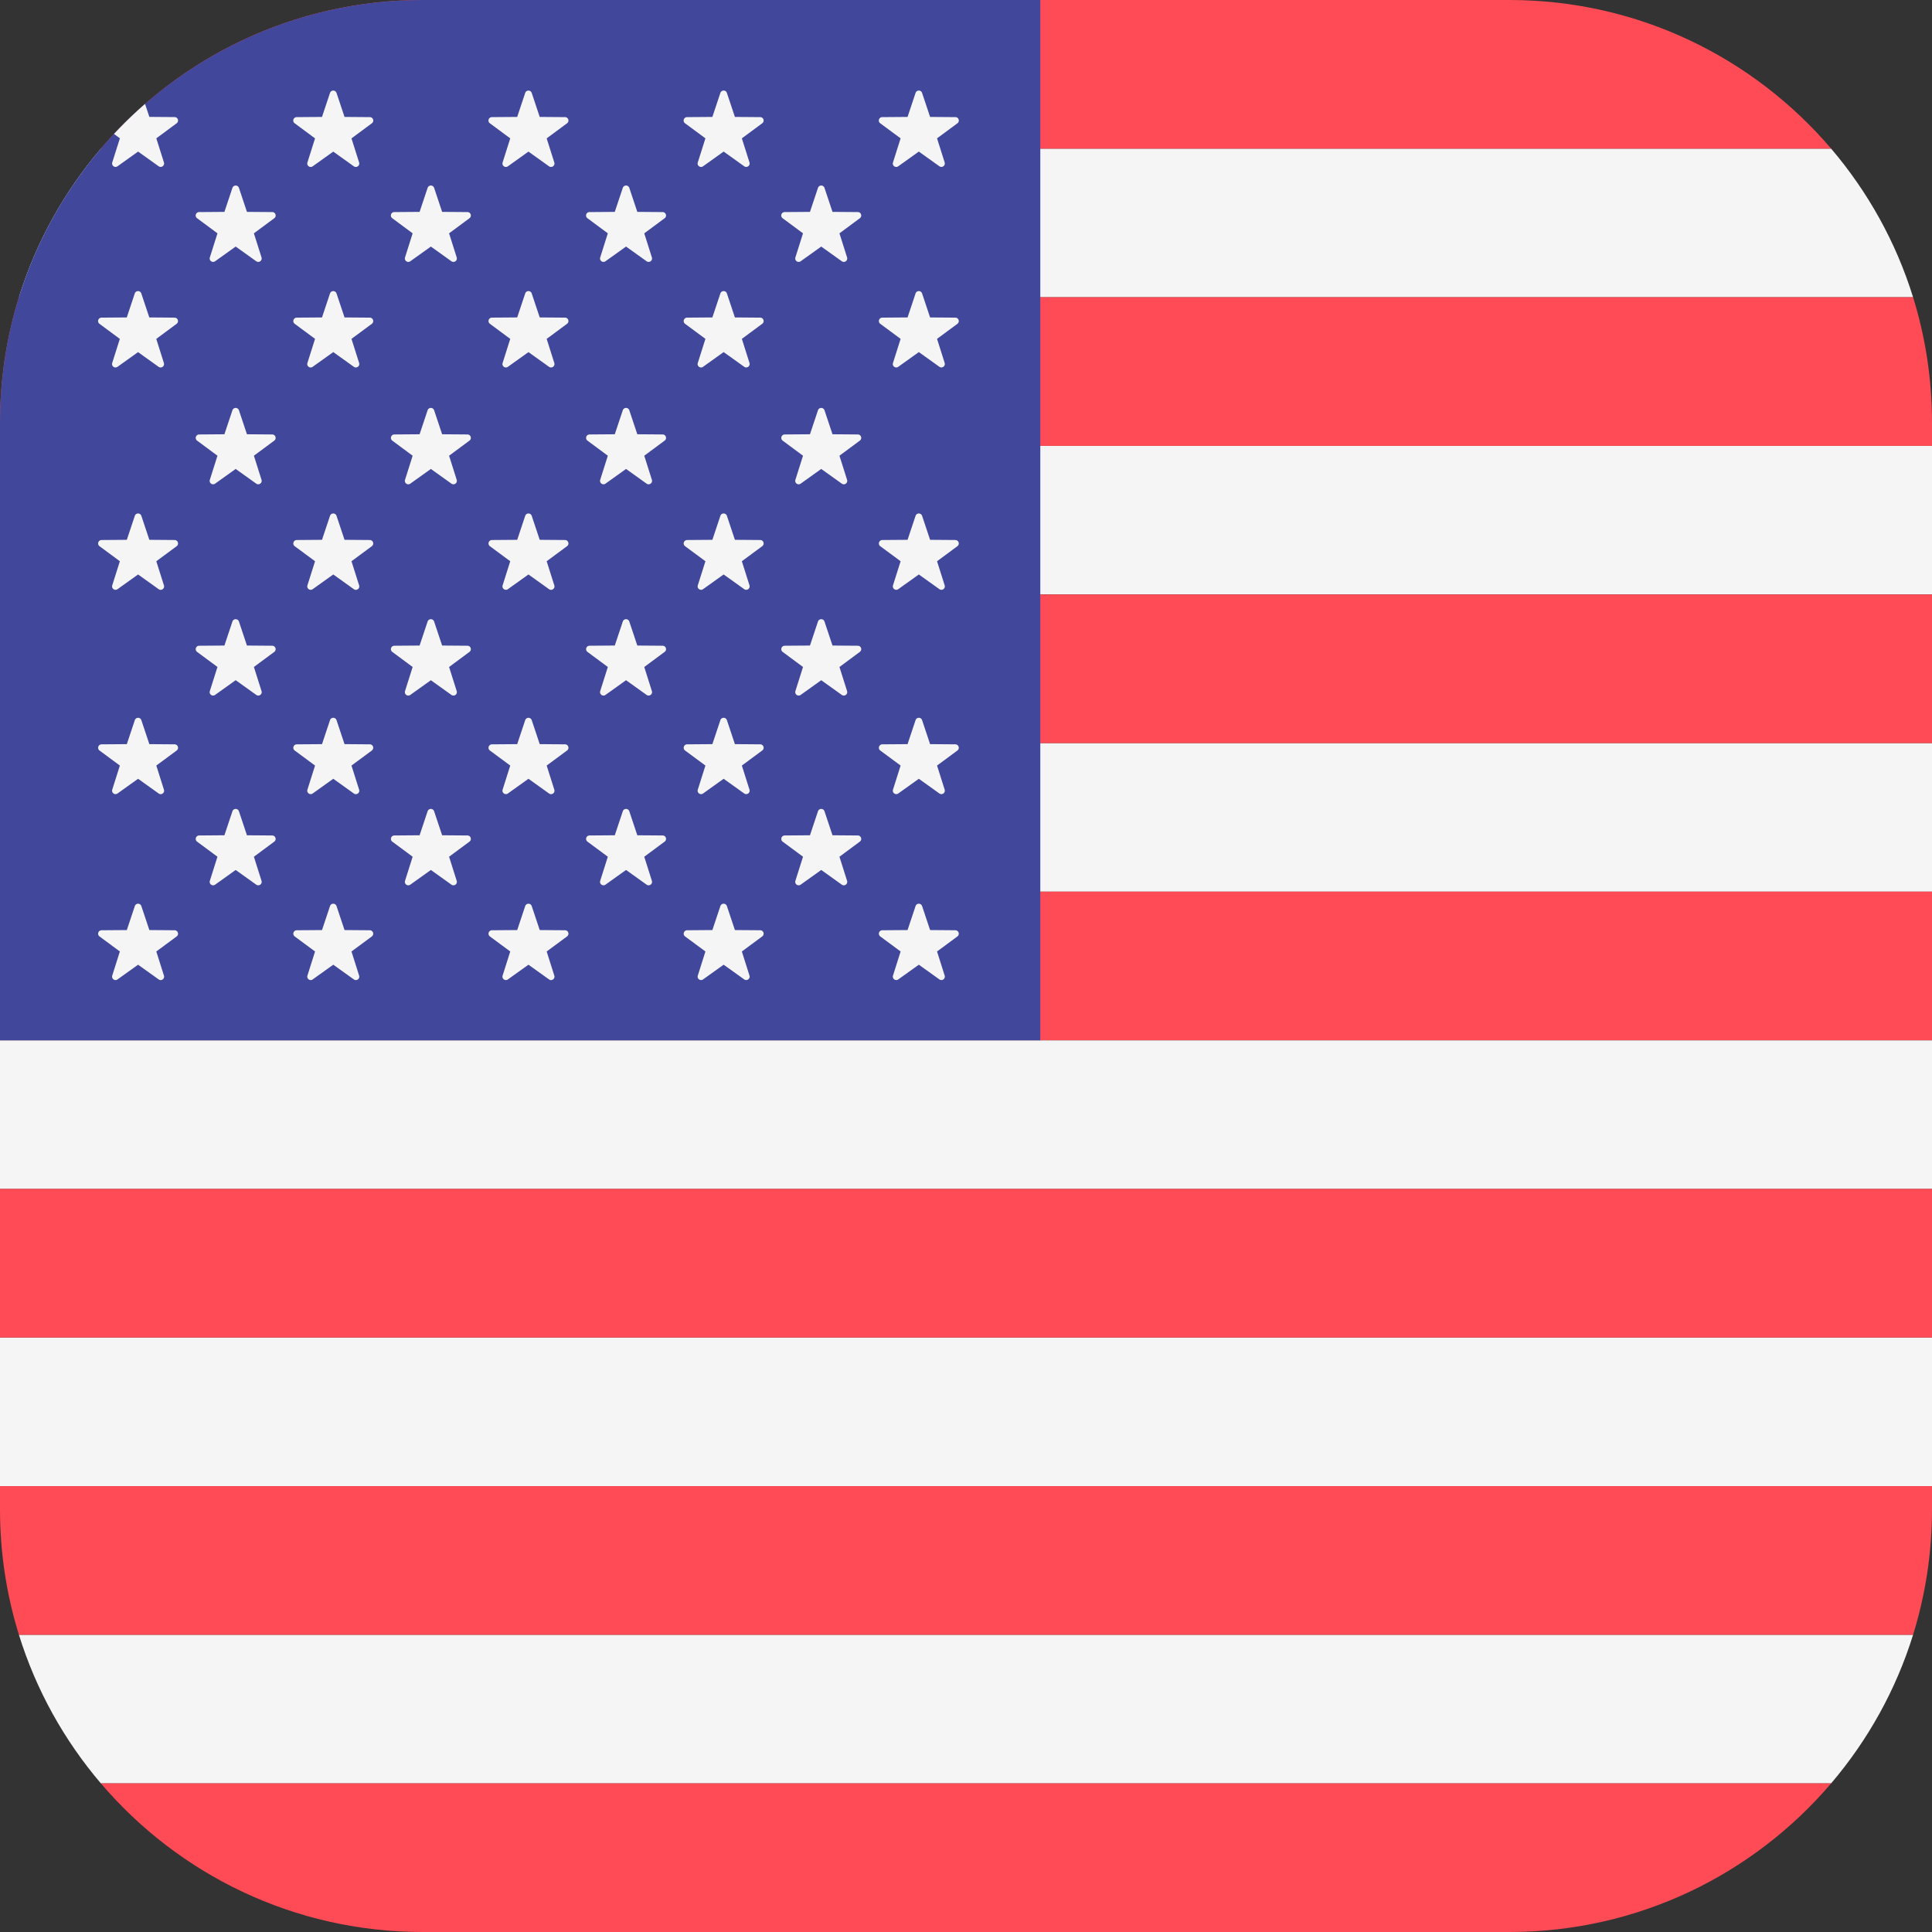
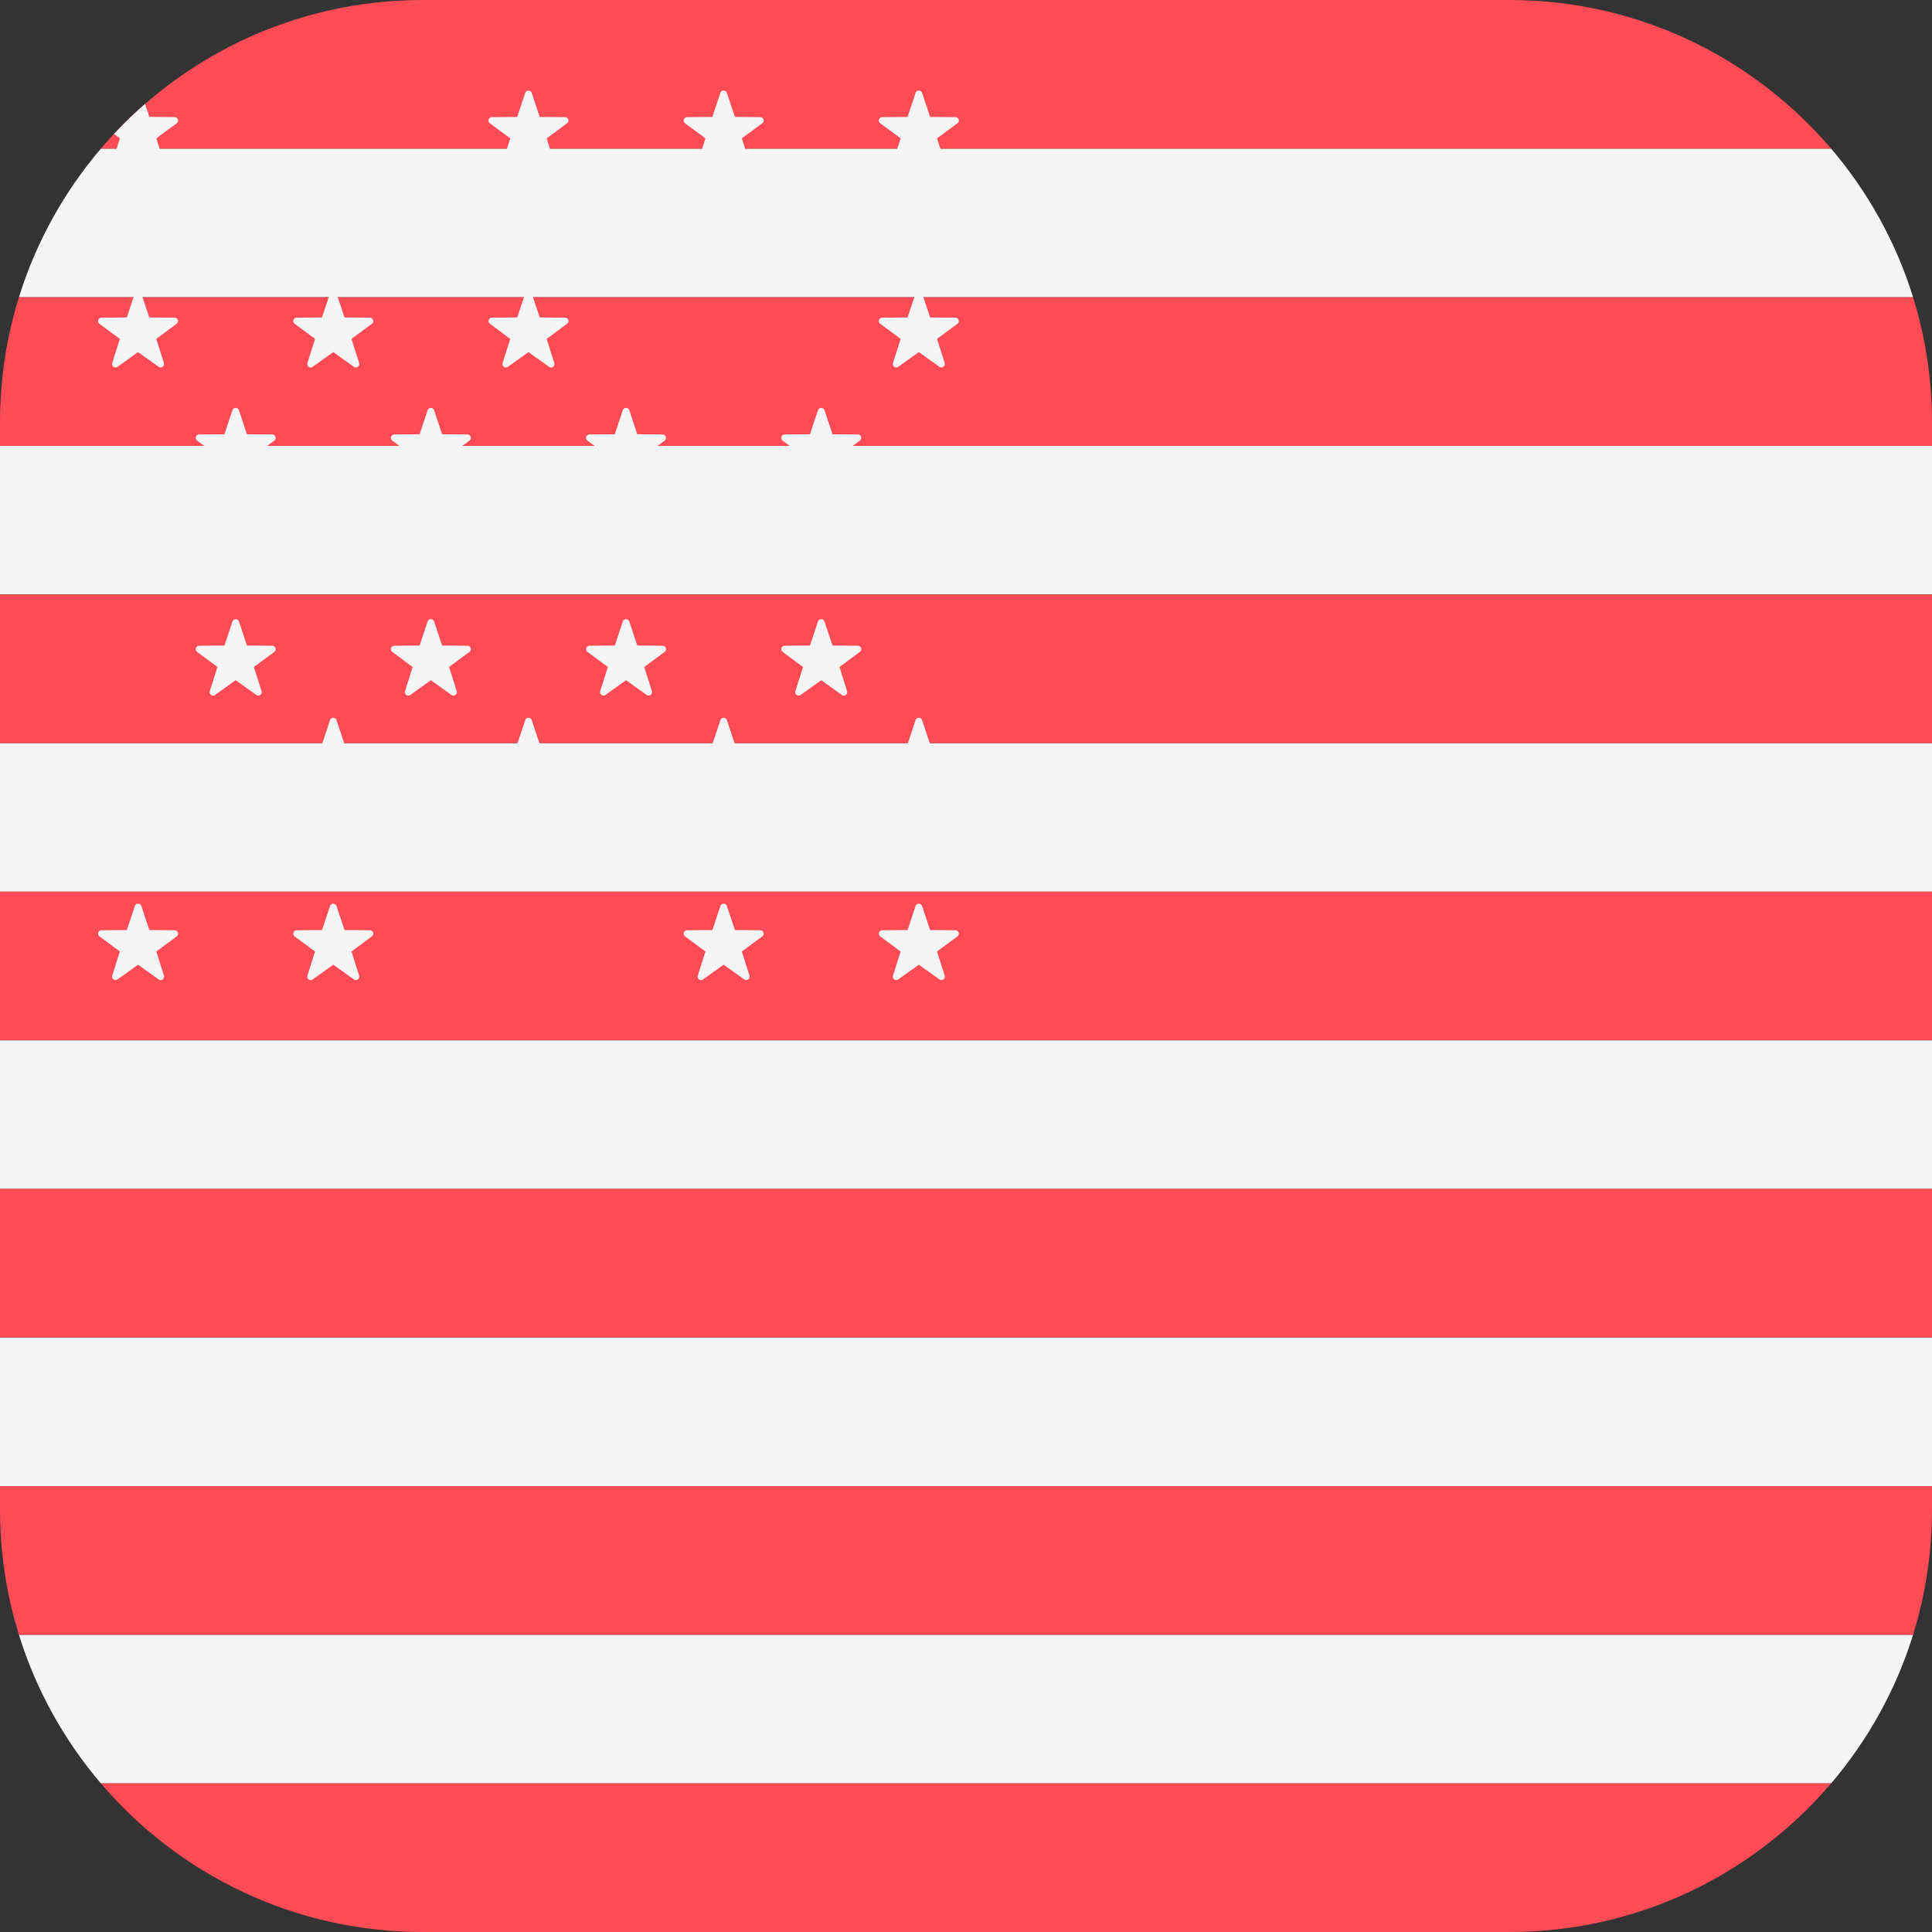
<svg xmlns="http://www.w3.org/2000/svg" xmlns:xlink="http://www.w3.org/1999/xlink" viewBox="0 0 512 512">
  <rect x="0" y="0" width="512" height="512" fill="#333333" stroke="none" />
  <path d="M0 118.15h512v39.38H0zm485.264-78.765H26.736C17.028 50.773 9.557 64.126 5.013 78.77h501.974c-4.544-14.644-12.015-27.997-21.723-39.385zM0 196.92h512v39.38H0zm0 78.78h512v39.38H0zm0 78.76h512v39.38H0zm506.987 78.77H5.013c4.543 14.644 12.015 27.996 21.723 39.384h458.527c9.7-11.388 17.18-24.74 21.724-39.384z" fill="#f5f5f5" />
  <path d="M400 0H112C77.852 0 47.28 15.287 26.736 39.385h458.527C464.72 15.287 434.148 0 400 0zM0 157.54h512v39.38H0zM512 112c0-11.57-1.755-22.73-5.013-33.23H5.013C1.755 89.27 0 100.43 0 112v6.154h512V112zM0 236.3h512v39.38H0zM512 400v-6.154H0V400c0 11.57 1.755 22.73 5.013 33.23h501.974C510.245 422.73 512 411.57 512 400zm-26.736 72.615H26.736C47.28 496.713 77.852 512 112 512h288c34.148 0 64.72-15.287 85.264-39.385zM0 315.08h512v39.38H0z" fill="#ff4b55" />
-   <path d="M275.692,0H112C50.144,0,0,50.144,0,112v163.692h275.692V0z" fill="#41479b" />
  <g fill="#f5f5f5">
    <path d="M29.745 43.063a.91.91 0 0 0 1.39 1.01l5.463-3.904 5.463 3.904a.91.91 0 0 0 1.39-1.01l-2.025-6.402 5.402-4a.91.91 0 0 0-.531-1.633l-6.714-.052-1.146-3.436a112.52 112.52 0 0 0-8.23 7.952l1.567 1.158-2.027 6.402zm7.7 34.692l2.124 6.37 6.714.052a.91.91 0 0 1 .531 1.633l-5.402 4 2.025 6.402a.91.91 0 0 1-1.39 1.01l-5.463-3.905-5.463 3.905a.91.91 0 0 1-1.39-1.01l2.025-6.402-5.402-4a.91.91 0 0 1 .53-1.633l6.714-.052 2.124-6.37a.91.91 0 0 1 1.721 0z" />
    <use xlink:href="#B" />
-     <path d="M37.455 190.834l2.124 6.37 6.714.052a.91.91 0 0 1 .531 1.633l-5.402 3.99 2.025 6.402c.262.83-.68 1.514-1.39 1.01l-5.463-3.905-5.463 3.905a.91.91 0 0 1-1.389-1.009l2.025-6.402-5.402-3.99a.91.91 0 0 1 .53-1.633l6.714-.052 2.124-6.37a.91.91 0 0 1 1.721 0z" />
    <use xlink:href="#B" y="103.418" />
    <path d="M63.318 49.78l2.124 6.37 6.714.052c.87.007 1.23 1.116.53 1.632l-5.402 4 2.025 6.402a.91.91 0 0 1-1.39 1.01l-5.46-3.905-5.463 3.905a.91.91 0 0 1-1.39-1.01l2.025-6.402-5.4-4c-.7-.516-.34-1.626.53-1.632l6.714-.052 2.124-6.37a.91.91 0 0 1 1.718 0zm0 58.934l2.124 6.37 6.714.052a.91.91 0 0 1 .531 1.633l-5.402 4 2.025 6.402a.91.91 0 0 1-1.39 1.01l-5.463-3.905-5.463 3.905a.91.91 0 0 1-1.39-1.01l2.025-6.402-5.4-4a.91.91 0 0 1 .53-1.633l6.714-.052 2.124-6.37a.91.91 0 0 1 1.72 0z" />
    <use xlink:href="#C" />
-     <path d="M63.318 214.987l2.124 6.37 6.714.052a.91.91 0 0 1 .531 1.633l-5.402 4 2.025 6.402a.91.91 0 0 1-1.39 1.01l-5.463-3.904-5.463 3.904a.91.91 0 0 1-1.39-1.01l2.025-6.402-5.4-4a.91.91 0 0 1 .53-1.633l6.714-.052 2.124-6.37a.91.91 0 0 1 1.72 0zM89.18 24.618l2.124 6.37 6.714.052c.87.007 1.23 1.116.53 1.632l-5.402 4 2.025 6.402a.91.91 0 0 1-1.39 1.01l-5.463-3.905-5.463 3.905a.91.91 0 0 1-1.39-1.01l2.025-6.402-5.4-4c-.7-.516-.34-1.626.53-1.632l6.714-.052 2.124-6.37a.91.91 0 0 1 1.72 0z" />
    <use xlink:href="#C" x="25.862" y="-86.95" />
    <use xlink:href="#D" />
    <path d="M89.18 190.834l2.124 6.37 6.714.052a.91.91 0 0 1 .531 1.633l-5.402 3.99 2.025 6.402c.262.83-.68 1.514-1.39 1.01l-5.463-3.905-5.463 3.905a.91.91 0 0 1-1.389-1.009l2.025-6.402-5.4-3.99a.91.91 0 0 1 .53-1.633l6.714-.052 2.124-6.37a.91.91 0 0 1 1.72 0z" />
    <use xlink:href="#D" y="103.418" />
    <path d="M115.044 49.78l2.124 6.37 6.714.052c.87.007 1.23 1.116.53 1.632l-5.4 4 2.025 6.402a.91.91 0 0 1-1.39 1.01l-5.463-3.905-5.463 3.905a.91.91 0 0 1-1.39-1.01l2.025-6.402-5.402-4c-.7-.516-.34-1.626.53-1.632l6.714-.052 2.124-6.37a.91.91 0 0 1 1.72 0zm0 58.934l2.124 6.37 6.714.052c.87.007 1.23 1.116.53 1.633l-5.4 4 2.025 6.402a.91.91 0 0 1-1.39 1.01l-5.463-3.905-5.463 3.905a.91.91 0 0 1-1.39-1.01l2.025-6.402-5.402-4a.91.91 0 0 1 .531-1.633l6.714-.052 2.124-6.37a.91.91 0 0 1 1.72 0zm0 55.99l2.124 6.37 6.714.052c.87.007 1.23 1.116.53 1.633l-5.4 4 2.025 6.402a.91.91 0 0 1-1.39 1.01l-5.463-3.905-5.463 3.905a.91.91 0 0 1-1.39-1.01l2.025-6.402-5.402-4a.91.91 0 0 1 .531-1.633l6.714-.052 2.124-6.37a.91.91 0 0 1 1.72 0zm0 50.282l2.124 6.37 6.714.052c.87.007 1.23 1.116.53 1.633l-5.4 4 2.025 6.402a.91.91 0 0 1-1.39 1.01l-5.463-3.904-5.463 3.904a.91.91 0 0 1-1.39-1.01l2.025-6.402-5.402-4a.91.91 0 0 1 .531-1.633l6.714-.052 2.124-6.37a.91.91 0 0 1 1.72 0zm25.863-190.37l2.124 6.37 6.714.052c.87.007 1.23 1.116.53 1.632l-5.4 4 2.025 6.402a.91.91 0 0 1-1.39 1.01l-5.463-3.905-5.463 3.905a.91.91 0 0 1-1.39-1.01l2.025-6.402-5.4-4c-.7-.516-.34-1.626.53-1.632l6.714-.052 2.124-6.37a.91.91 0 0 1 1.719 0zm0 53.137l2.124 6.37 6.714.052c.87.007 1.23 1.116.53 1.633l-5.4 4 2.026 6.4a.91.91 0 0 1-1.39 1.01l-5.463-3.905-5.463 3.905a.91.91 0 0 1-1.39-1.01l2.025-6.402-5.4-4a.91.91 0 0 1 .531-1.633l6.714-.052 2.124-6.37a.91.91 0 0 1 1.718.001z" />
    <use xlink:href="#E" />
    <path d="M140.907 190.834l2.124 6.37 6.714.052c.87.007 1.23 1.116.53 1.633l-5.4 3.99 2.025 6.402c.262.83-.68 1.514-1.39 1.01l-5.463-3.905-5.463 3.905a.91.91 0 0 1-1.389-1.009l2.025-6.402-5.4-3.99a.91.91 0 0 1 .531-1.633l6.714-.052 2.124-6.37a.91.91 0 0 1 1.719 0z" />
    <use xlink:href="#E" y="103.418" />
    <path d="M166.77 49.78l2.124 6.37 6.714.052c.87.007 1.23 1.116.53 1.632l-5.402 4 2.025 6.402a.91.91 0 0 1-1.39 1.01l-5.463-3.905-5.463 3.905a.91.91 0 0 1-1.39-1.01l2.025-6.402-5.4-4c-.7-.516-.34-1.626.53-1.632l6.714-.052 2.124-6.37a.91.91 0 0 1 1.721 0zm0 58.934l2.124 6.37 6.714.052c.87.007 1.23 1.116.53 1.633l-5.402 4 2.025 6.402a.91.91 0 0 1-1.39 1.01l-5.463-3.905-5.463 3.905a.91.91 0 0 1-1.39-1.01l2.025-6.402-5.4-4a.91.91 0 0 1 .53-1.633l6.714-.052 2.124-6.37a.91.91 0 0 1 1.721 0zm0 55.99l2.124 6.37 6.714.052c.87.007 1.23 1.116.53 1.633l-5.402 4 2.025 6.402a.91.91 0 0 1-1.389 1.009l-5.463-3.905-5.463 3.905a.91.91 0 0 1-1.39-1.01l2.025-6.402-5.4-4a.91.91 0 0 1 .53-1.633l6.714-.052 2.124-6.37a.91.91 0 0 1 1.72 0zm0 50.282l2.124 6.37 6.714.052c.87.007 1.23 1.116.53 1.633l-5.402 4 2.025 6.402a.91.91 0 0 1-1.39 1.01l-5.463-3.904-5.463 3.904a.91.91 0 0 1-1.39-1.01l2.025-6.402-5.4-4a.91.91 0 0 1 .53-1.633l6.714-.052 2.124-6.37a.91.91 0 0 1 1.721 0z" />
    <use xlink:href="#F" />
-     <path d="M192.633 77.755l2.124 6.37 6.714.052c.87.007 1.23 1.116.53 1.633L196.6 89.8l2.025 6.402a.91.91 0 0 1-1.389 1.009l-5.463-3.905-5.463 3.905c-.707.506-1.65-.18-1.39-1.01l2.025-6.402-5.402-3.99a.91.91 0 0 1 .531-1.633l6.714-.052 2.124-6.37a.91.91 0 0 1 1.721 0z" />
    <use xlink:href="#G" />
    <path d="M192.633 190.834l2.124 6.37 6.714.052c.87.007 1.23 1.116.53 1.633l-5.402 3.99 2.025 6.402a.91.91 0 0 1-1.389 1.009l-5.463-3.905-5.463 3.905a.91.91 0 0 1-1.389-1.009l2.025-6.402-5.402-3.99a.91.91 0 0 1 .531-1.633l6.714-.052 2.124-6.37a.91.91 0 0 1 1.721 0z" />
    <use xlink:href="#G" y="103.418" />
    <path d="M218.496 49.78l2.124 6.37 6.715.052c.87.007 1.23 1.116.53 1.632l-5.402 4 2.025 6.402a.91.91 0 0 1-1.39 1.01l-5.463-3.905-5.463 3.905a.91.91 0 0 1-1.39-1.01l2.025-6.402-5.402-4c-.7-.516-.34-1.626.53-1.632l6.715-.052 2.124-6.37a.91.91 0 0 1 1.72 0zm0 58.934l2.124 6.37 6.715.052c.87.007 1.23 1.116.53 1.633l-5.402 4 2.025 6.402a.91.91 0 0 1-1.39 1.01l-5.463-3.905-5.463 3.905a.91.91 0 0 1-1.39-1.01l2.025-6.402-5.402-4a.91.91 0 0 1 .53-1.633l6.715-.052 2.124-6.37a.91.91 0 0 1 1.72 0zm0 55.99l2.124 6.37 6.715.052c.87.007 1.23 1.116.53 1.633l-5.402 4 2.025 6.402a.91.91 0 0 1-1.389 1.009l-5.463-3.905-5.463 3.905a.91.91 0 0 1-1.39-1.01l2.025-6.402-5.402-4a.91.91 0 0 1 .53-1.633l6.715-.052 2.124-6.37a.91.91 0 0 1 1.72 0zm0 50.282l2.124 6.37 6.715.052c.87.007 1.23 1.116.53 1.633l-5.402 4 2.025 6.402a.91.91 0 0 1-1.39 1.01l-5.463-3.904-5.463 3.904a.91.91 0 0 1-1.39-1.01l2.025-6.402-5.402-4a.91.91 0 0 1 .53-1.633l6.715-.052 2.124-6.37a.91.91 0 0 1 1.72 0z" />
    <use xlink:href="#F" x="51.727" />
    <path d="M244.36 77.755l2.124 6.37 6.714.052a.91.91 0 0 1 .531 1.633l-5.402 3.99 2.025 6.402a.91.91 0 0 1-1.389 1.009l-5.463-3.905-5.463 3.905c-.707.506-1.65-.18-1.39-1.01l2.025-6.402-5.402-3.99a.91.91 0 0 1 .53-1.633l6.714-.052 2.124-6.37a.91.91 0 0 1 1.721 0z" />
    <use xlink:href="#H" />
    <path d="M244.36 190.834l2.124 6.37 6.714.052a.91.91 0 0 1 .531 1.633l-5.402 3.99 2.025 6.402a.91.91 0 0 1-1.389 1.009l-5.463-3.905-5.463 3.905a.91.91 0 0 1-1.389-1.009l2.025-6.402-5.402-3.99a.91.91 0 0 1 .53-1.633l6.714-.052 2.124-6.37a.91.91 0 0 1 1.721 0z" />
    <use xlink:href="#H" y="103.418" />
  </g>
  <defs>
    <path id="B" d="M37.455 136.688l2.124 6.37 6.714.052a.91.91 0 0 1 .531 1.633l-5.402 3.99 2.025 6.402c.262.83-.68 1.514-1.39 1.01l-5.463-3.904-5.463 3.904a.91.91 0 0 1-1.389-1.009l2.025-6.402-5.402-3.99a.91.91 0 0 1 .53-1.633l6.714-.052 2.124-6.37a.91.91 0 0 1 1.721 0z" />
    <path id="C" d="M63.318 164.705l2.124 6.37 6.714.052a.91.91 0 0 1 .531 1.633l-5.402 3.99 2.025 6.402c.262.83-.68 1.514-1.39 1.01l-5.463-3.905-5.463 3.905c-.707.506-1.65-.18-1.39-1.01l2.025-6.402-5.4-3.99a.91.91 0 0 1 .53-1.633l6.714-.052 2.124-6.37a.91.91 0 0 1 1.72 0z" />
    <path id="D" d="M89.18 136.688l2.124 6.37 6.714.052a.91.91 0 0 1 .531 1.633l-5.402 3.99 2.025 6.402c.262.83-.68 1.514-1.39 1.01l-5.463-3.904-5.463 3.904a.91.91 0 0 1-1.389-1.009l2.025-6.402-5.4-3.99a.91.91 0 0 1 .53-1.633l6.714-.052 2.124-6.37a.91.91 0 0 1 1.72 0z" />
-     <path id="E" d="M140.907 136.688l2.124 6.37 6.714.052c.87.007 1.23 1.116.53 1.633l-5.4 3.99 2.025 6.402c.262.83-.68 1.514-1.39 1.01l-5.463-3.904-5.463 3.904a.91.91 0 0 1-1.389-1.009l2.025-6.402-5.4-3.99a.91.91 0 0 1 .531-1.633l6.714-.052 2.124-6.37a.91.91 0 0 1 1.719 0z" />
    <path id="F" d="M192.633 24.618l2.124 6.37 6.714.052c.87.007 1.23 1.116.53 1.632l-5.402 3.99 2.025 6.402a.91.91 0 0 1-1.389 1.009l-5.463-3.905-5.463 3.905c-.707.506-1.65-.18-1.39-1.01l2.025-6.402-5.402-3.99c-.7-.516-.34-1.626.53-1.632l6.714-.052 2.124-6.37c.28-.824 1.446-.824 1.72 0z" />
    <path id="G" d="M192.633 136.688l2.124 6.37 6.714.052c.87.007 1.23 1.116.53 1.633l-5.402 3.99 2.025 6.402a.91.91 0 0 1-1.389 1.009l-5.463-3.904-5.463 3.904a.91.91 0 0 1-1.389-1.009l2.025-6.402-5.402-3.99a.91.91 0 0 1 .531-1.633l6.714-.052 2.124-6.37a.91.91 0 0 1 1.721 0z" />
    <path id="H" d="M244.36 136.688l2.124 6.37 6.714.052a.91.91 0 0 1 .531 1.633l-5.402 3.99 2.025 6.402a.91.91 0 0 1-1.389 1.009l-5.463-3.904-5.463 3.904a.91.91 0 0 1-1.389-1.009l2.025-6.402-5.402-3.99a.91.91 0 0 1 .53-1.633l6.714-.052 2.124-6.37a.91.91 0 0 1 1.721 0z" />
  </defs>
</svg>